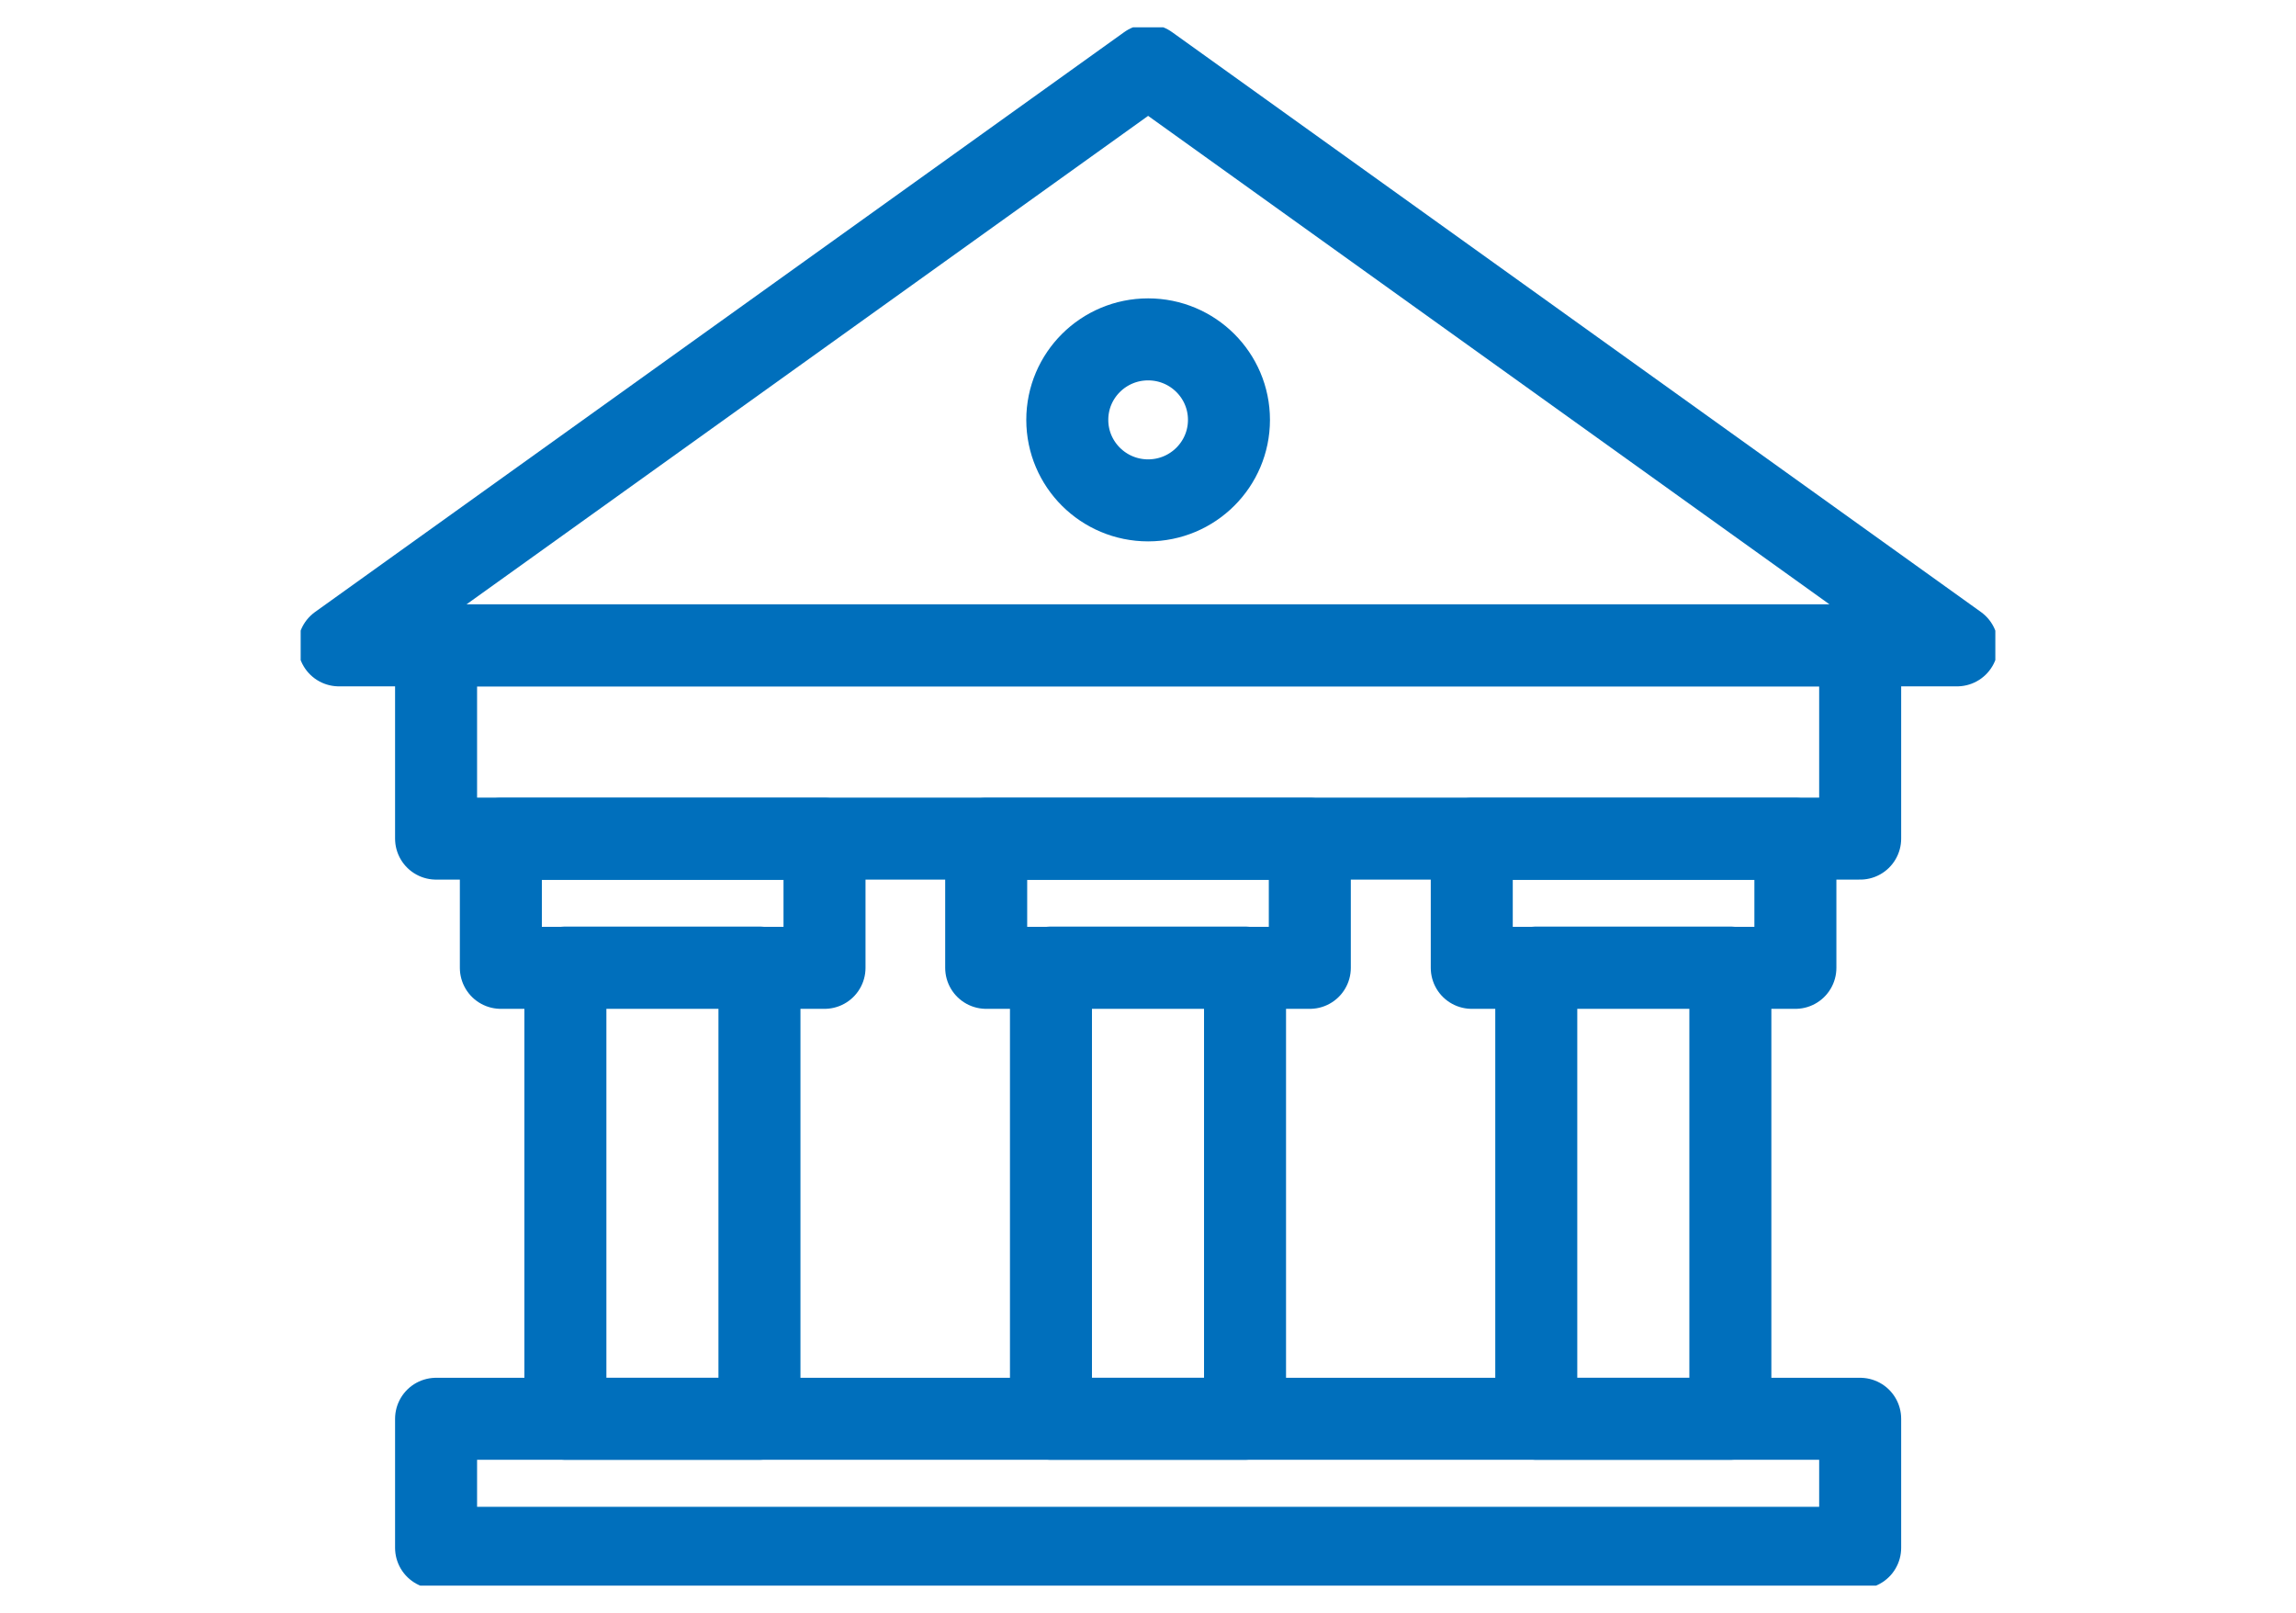
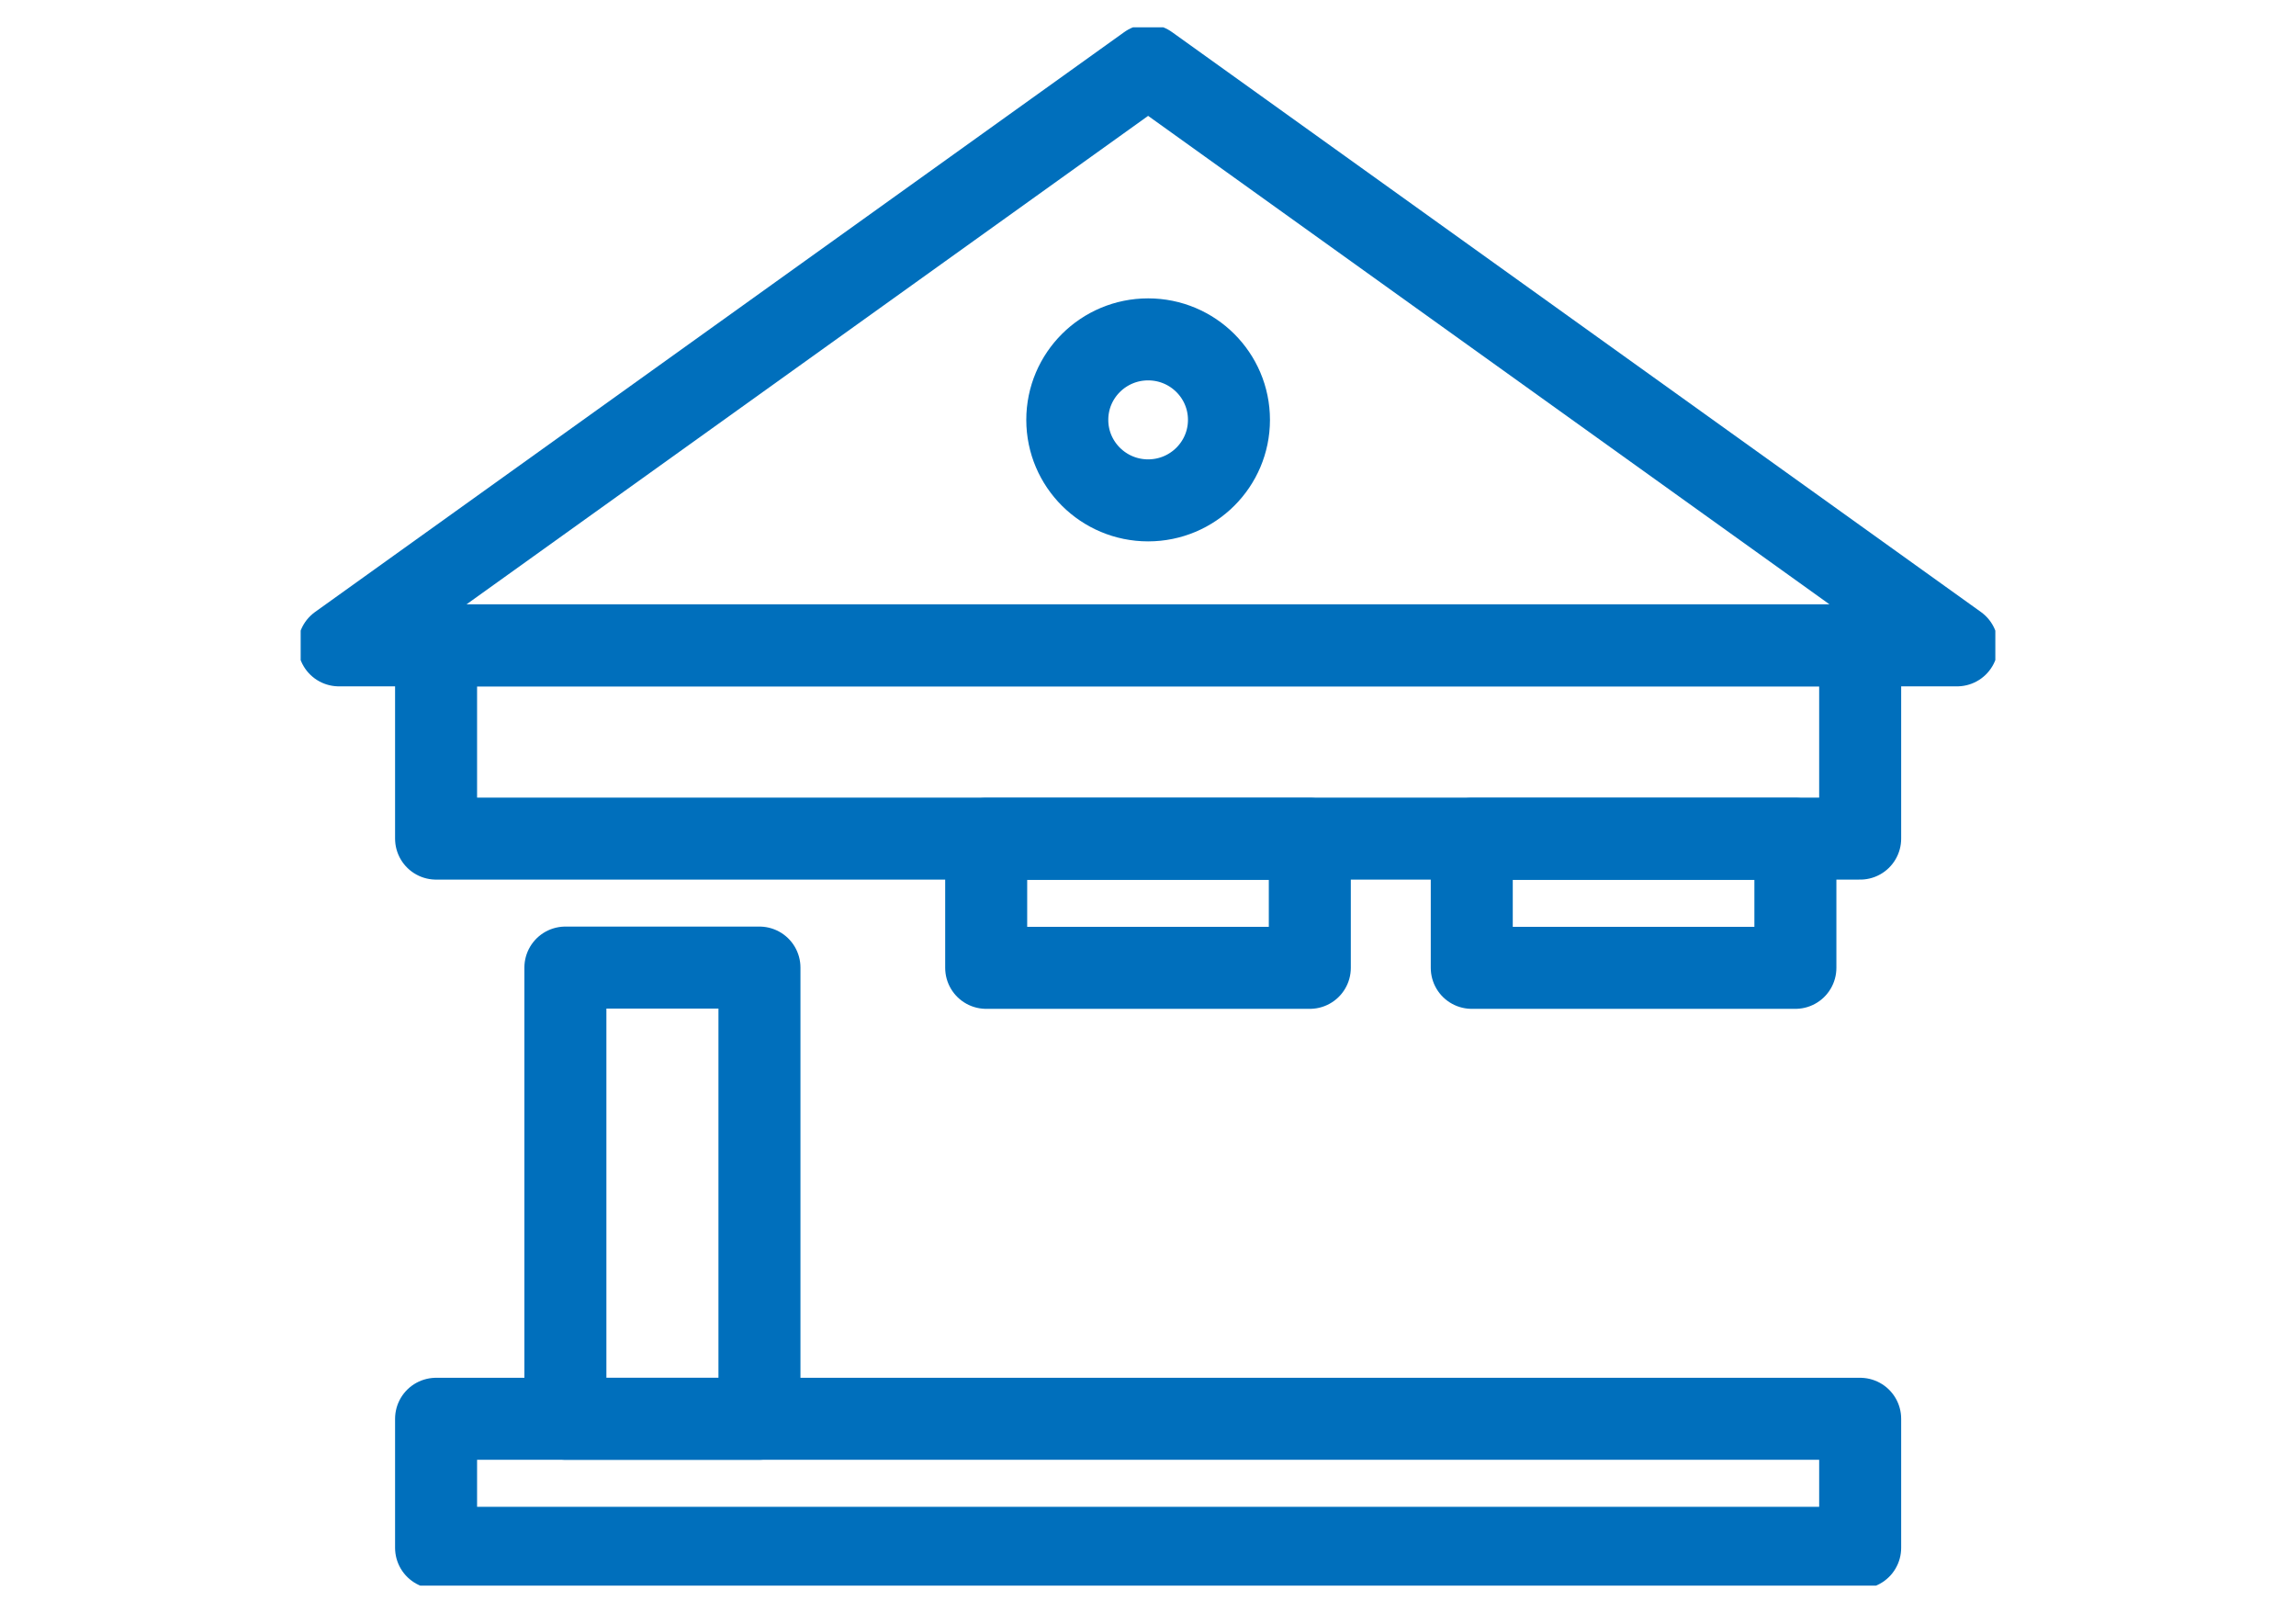
<svg xmlns="http://www.w3.org/2000/svg" width="84" height="59" viewBox="0 0 84 59" fill="none">
  <mask id="mask0_457_5036" style="mask-type:alpha" maskUnits="userSpaceOnUse" x="0" y="0" width="84" height="59">
    <rect width="84" height="59" fill="#D9D9D9" />
  </mask>
  <g mask="url(#mask0_457_5036)">
    <g clip-path="url(#clip0_457_5036)">
      <path d="M68.055 51.898H15.954V56.617H68.055V51.898Z" stroke="#006FBC" stroke-width="3" stroke-linecap="round" stroke-linejoin="round" />
      <path d="M27.785 35.393H20.685V51.897H27.785V35.393Z" stroke="#006FBC" stroke-width="3" stroke-linecap="round" stroke-linejoin="round" />
-       <path d="M45.55 35.393H38.45V51.897H45.55V35.393Z" stroke="#006FBC" stroke-width="3" stroke-linecap="round" stroke-linejoin="round" />
-       <path d="M63.306 35.393H56.205V51.897H63.306V35.393Z" stroke="#006FBC" stroke-width="3" stroke-linecap="round" stroke-linejoin="round" />
      <path d="M68.055 23.607H15.954V30.675H68.055V23.607Z" stroke="#006FBC" stroke-width="3" stroke-linecap="round" stroke-linejoin="round" />
-       <path d="M30.165 30.684H18.324V35.402H30.165V30.684Z" stroke="#006FBC" stroke-width="3" stroke-linecap="round" stroke-linejoin="round" />
      <path d="M47.92 30.684H36.08V35.402H47.92V30.684Z" stroke="#006FBC" stroke-width="3" stroke-linecap="round" stroke-linejoin="round" />
      <path d="M65.685 30.684H53.845V35.402H65.685V30.684Z" stroke="#006FBC" stroke-width="3" stroke-linecap="round" stroke-linejoin="round" />
      <path d="M71.6 23.606L42.005 2.393L12.399 23.606H71.6Z" stroke="#006FBC" stroke-width="3" stroke-linecap="round" stroke-linejoin="round" />
      <path d="M42.005 18.303C43.638 18.303 44.962 16.984 44.962 15.358C44.962 13.732 43.638 12.414 42.005 12.414C40.371 12.414 39.047 13.732 39.047 15.358C39.047 16.984 40.371 18.303 42.005 18.303Z" stroke="#006FBC" stroke-width="3" stroke-linecap="round" stroke-linejoin="round" />
    </g>
  </g>
  <defs>
    <clipPath id="clip0_457_5036">
      <rect width="62" height="57" fill="white" transform="translate(11 1)" />
    </clipPath>
  </defs>
</svg>